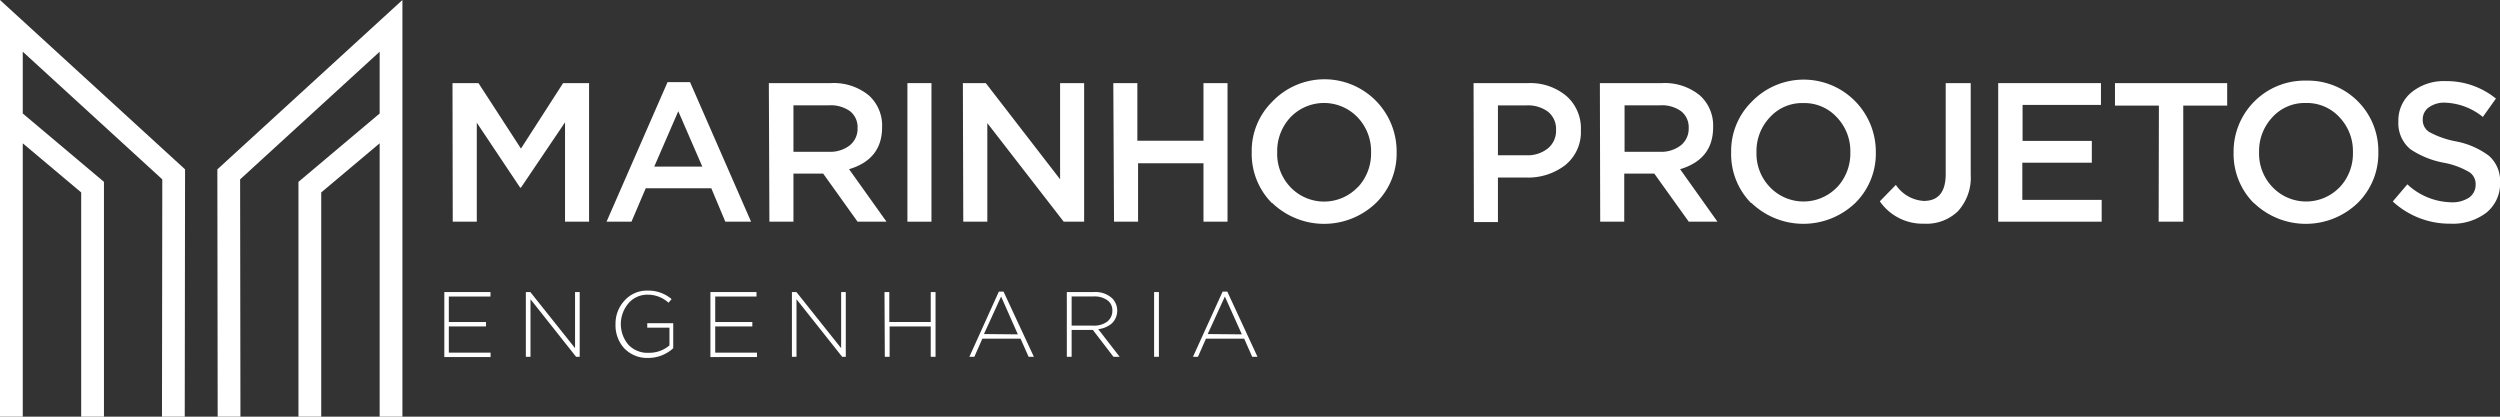
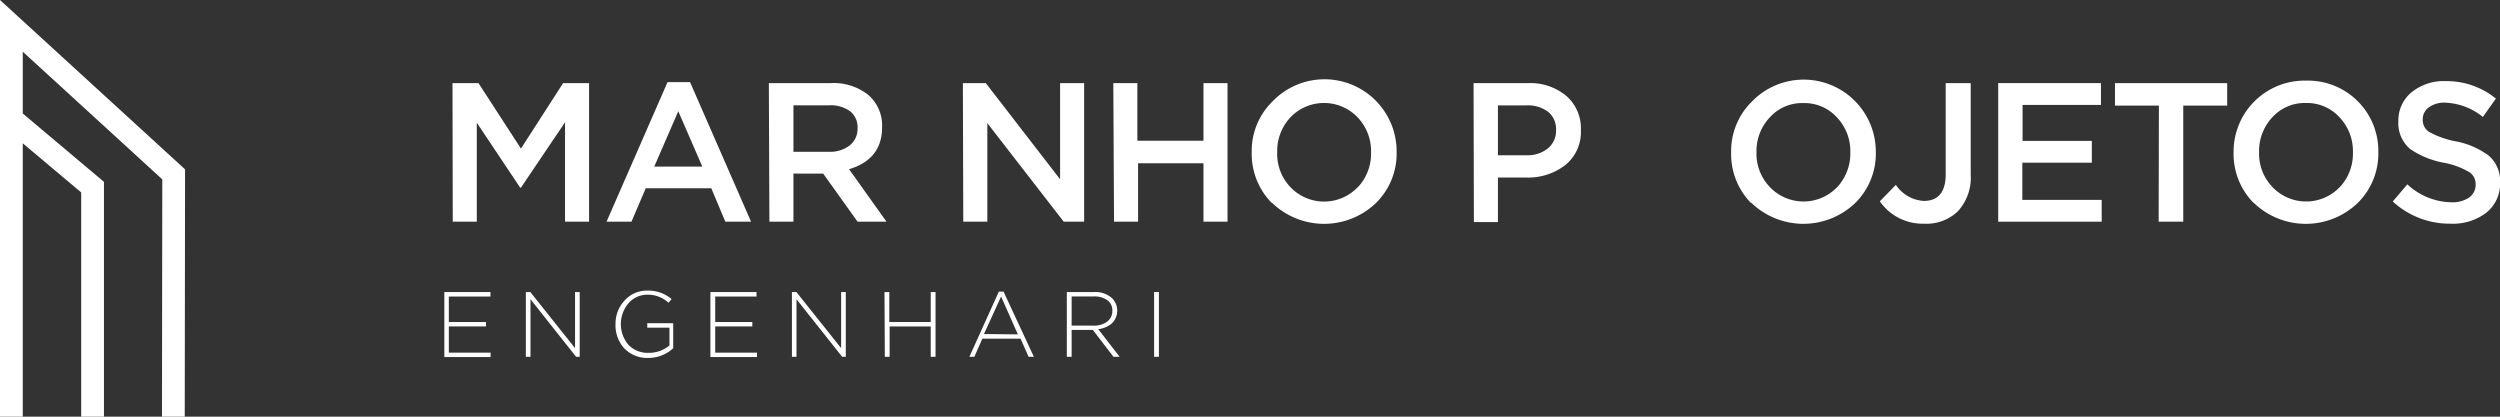
<svg xmlns="http://www.w3.org/2000/svg" viewBox="0 0 311.93 51.99">
  <rect x="0" y="0" width="311.93" height="51.99" fill="#333333" stroke="none" />
  <defs>
    <style>.a8728793-e6ae-4080-9e1b-79140ca29125{fill:#fff;}</style>
  </defs>
  <title>Ativo 12</title>
  <g id="ada3790a-f35c-467b-89bf-7e9165dbe674" data-name="Camada 2">
    <g id="b8646d3e-1955-4923-b0f4-c3a362ad25e5" data-name="OBJECTS">
      <polygon class="a8728793-e6ae-4080-9e1b-79140ca29125" points="23.09 21.13 23.05 51.99 20.21 51.99 20.25 22.38 2.84 6.45 2.84 14.16 12.97 22.69 12.97 51.99 10.13 51.99 10.13 24.01 2.84 17.88 2.84 51.99 0 51.99 0 0 23.09 21.13" />
-       <polygon class="a8728793-e6ae-4080-9e1b-79140ca29125" points="27.12 21.13 27.16 51.99 30 51.99 29.96 22.38 47.37 6.45 47.37 14.16 37.24 22.69 37.24 51.99 40.08 51.99 40.08 24.01 47.37 17.88 47.37 51.99 50.21 51.99 50.21 0 27.12 21.13" />
    </g>
    <g id="aaac289e-0054-4a23-936b-8adb91298e32" data-name="TEXTS">
      <path class="a8728793-e6ae-4080-9e1b-79140ca29125" d="M56.46,10.37H59.7L65,18.54l5.26-8.17h3.24V27.66h-3V15.26L65,23.41h-.1l-5.41-8.1V27.66h-3Z" />
      <path class="a8728793-e6ae-4080-9e1b-79140ca29125" d="M83.29,10.25H86.1l7.61,17.41H90.5l-1.75-4.17H80.57l-1.78,4.17H75.68Zm4.34,10.54-3-6.91-3,6.91Z" />
      <path class="a8728793-e6ae-4080-9e1b-79140ca29125" d="M95.93,10.37h7.71a6.93,6.93,0,0,1,4.74,1.51,5.05,5.05,0,0,1,1.68,4q0,4-4.12,5.23l4.67,6.55H107l-4.29-6H99v6h-3Zm7.49,8.57a4,4,0,0,0,2.59-.79A2.64,2.64,0,0,0,107,16a2.55,2.55,0,0,0-.93-2.12,4.16,4.16,0,0,0-2.65-.74H99v5.8Z" />
-       <path class="a8728793-e6ae-4080-9e1b-79140ca29125" d="M113.22,10.37h3V27.66h-3Z" />
      <path class="a8728793-e6ae-4080-9e1b-79140ca29125" d="M120.14,10.37H123l9.27,12v-12h3V27.66h-2.55l-9.53-12.3v12.3h-3Z" />
      <path class="a8728793-e6ae-4080-9e1b-79140ca29125" d="M138.91,10.37h3v7.19h8.25V10.37h3V27.66h-3V20.37H142v7.29h-3Z" />
      <path class="a8728793-e6ae-4080-9e1b-79140ca29125" d="M158.7,25.34A8.7,8.7,0,0,1,156.18,19a8.61,8.61,0,0,1,2.54-6.29A9,9,0,0,1,174.26,19a8.65,8.65,0,0,1-2.55,6.3,9.35,9.35,0,0,1-13,0Zm10.74-2A6.13,6.13,0,0,0,171.07,19a6.1,6.1,0,0,0-1.66-4.34,5.8,5.8,0,0,0-8.42,0A6.15,6.15,0,0,0,159.36,19,6,6,0,0,0,161,23.34a5.8,5.8,0,0,0,8.42,0Z" />
      <path class="a8728793-e6ae-4080-9e1b-79140ca29125" d="M183.86,10.37h6.82A7,7,0,0,1,195.47,12a5.38,5.38,0,0,1,1.78,4.25,5.29,5.29,0,0,1-2,4.39,7.61,7.61,0,0,1-4.89,1.51H186.9v5.56h-3Zm6.57,9a4,4,0,0,0,2.72-.87,2.81,2.81,0,0,0,1-2.27,2.76,2.76,0,0,0-1-2.29,4.22,4.22,0,0,0-2.72-.79H186.9v6.22Z" />
-       <path class="a8728793-e6ae-4080-9e1b-79140ca29125" d="M199.62,10.37h7.71a6.93,6.93,0,0,1,4.74,1.51,5.05,5.05,0,0,1,1.68,4q0,4-4.12,5.23l4.66,6.55h-3.58l-4.3-6h-3.75v6h-3Zm7.49,8.57a4,4,0,0,0,2.59-.79,2.64,2.64,0,0,0,1-2.15,2.53,2.53,0,0,0-.94-2.12,4.11,4.11,0,0,0-2.64-.74h-4.42v5.8Z" />
      <path class="a8728793-e6ae-4080-9e1b-79140ca29125" d="M218.49,25.34A8.7,8.7,0,0,1,216,19a8.62,8.62,0,0,1,2.55-6.29A9,9,0,0,1,234.05,19a8.65,8.65,0,0,1-2.54,6.3,9.36,9.36,0,0,1-13,0Zm10.75-2A6.18,6.18,0,0,0,230.87,19a6.1,6.1,0,0,0-1.66-4.34A5.49,5.49,0,0,0,225,12.86a5.42,5.42,0,0,0-4.2,1.81A6.11,6.11,0,0,0,219.16,19a6,6,0,0,0,1.66,4.33,5.8,5.8,0,0,0,8.42,0Z" />
      <path class="a8728793-e6ae-4080-9e1b-79140ca29125" d="M234.55,25.12l2-2.05a4.52,4.52,0,0,0,3.48,2q2.75,0,2.74-3.38V10.37h3.12V21.78a6.21,6.21,0,0,1-1.61,4.59,5.64,5.64,0,0,1-4.2,1.54A6.5,6.5,0,0,1,234.55,25.12Z" />
      <path class="a8728793-e6ae-4080-9e1b-79140ca29125" d="M249.32,10.37h12.82v2.72h-9.78v4.49H261V20.3h-8.67v4.64h9.9v2.72H249.32Z" />
      <path class="a8728793-e6ae-4080-9e1b-79140ca29125" d="M269.37,13.18h-5.48V10.37h14v2.81h-5.48V27.66h-3.07Z" />
      <path class="a8728793-e6ae-4080-9e1b-79140ca29125" d="M281.21,25.34A8.7,8.7,0,0,1,278.69,19a8.86,8.86,0,0,1,9.06-8.94,8.78,8.78,0,0,1,9,8.94,8.65,8.65,0,0,1-2.55,6.3,9.35,9.35,0,0,1-13,0Zm10.74-2A6.13,6.13,0,0,0,293.58,19a6.13,6.13,0,0,0-1.65-4.34,5.51,5.51,0,0,0-4.23-1.81,5.45,5.45,0,0,0-4.2,1.81A6.15,6.15,0,0,0,281.87,19a6,6,0,0,0,1.66,4.33,5.8,5.8,0,0,0,8.42,0Z" />
      <path class="a8728793-e6ae-4080-9e1b-79140ca29125" d="M298.55,25.14,300.37,23a8.28,8.28,0,0,0,5.46,2.24,3.8,3.8,0,0,0,2.25-.59,1.94,1.94,0,0,0,.81-1.63,1.77,1.77,0,0,0-.74-1.51A9.64,9.64,0,0,0,305,20.32a11.16,11.16,0,0,1-4.25-1.7,4.22,4.22,0,0,1-1.5-3.48,4.53,4.53,0,0,1,1.65-3.63,6.38,6.38,0,0,1,4.25-1.39,9.75,9.75,0,0,1,6.27,2.18l-1.63,2.29a7.92,7.92,0,0,0-4.69-1.78,3.27,3.27,0,0,0-2.07.6,1.81,1.81,0,0,0-.74,1.5,1.76,1.76,0,0,0,.81,1.56,11.25,11.25,0,0,0,3.28,1.16,10,10,0,0,1,4.16,1.8,4.16,4.16,0,0,1,1.4,3.31,4.64,4.64,0,0,1-1.73,3.81,6.88,6.88,0,0,1-4.44,1.36A10.47,10.47,0,0,1,298.55,25.14Z" />
      <path class="a8728793-e6ae-4080-9e1b-79140ca29125" d="M55.44,36.44H61.2V37H56v3.18h4.64v.55H56V44h5.21v.55H55.44Z" />
      <path class="a8728793-e6ae-4080-9e1b-79140ca29125" d="M65.61,36.44h.56l5.58,7v-7h.58v8.08h-.45l-5.69-7.18v7.18h-.58Z" />
      <path class="a8728793-e6ae-4080-9e1b-79140ca29125" d="M77.87,43.44a4.26,4.26,0,0,1-1.07-3,4.2,4.2,0,0,1,1.1-2.91,3.72,3.72,0,0,1,2.9-1.27,4.47,4.47,0,0,1,3,1.06l-.39.45a3.8,3.8,0,0,0-2.6-1,3.08,3.08,0,0,0-2.4,1.08,4,4,0,0,0,0,5.17,3.28,3.28,0,0,0,2.54,1,3.92,3.92,0,0,0,2.58-.92V40.88H80.76v-.55H84v3.12a4.61,4.61,0,0,1-3.17,1.21A3.93,3.93,0,0,1,77.87,43.44Z" />
      <path class="a8728793-e6ae-4080-9e1b-79140ca29125" d="M88.64,36.44h5.75V37H89.24v3.18h4.63v.55H89.24V44h5.21v.55H88.64Z" />
      <path class="a8728793-e6ae-4080-9e1b-79140ca29125" d="M98.81,36.44h.56l5.58,7v-7h.58v8.08h-.45l-5.7-7.18v7.18h-.57Z" />
      <path class="a8728793-e6ae-4080-9e1b-79140ca29125" d="M110.36,36.44h.6v3.74h5.17V36.44h.6v8.08h-.6V40.73H111v3.79h-.6Z" />
      <path class="a8728793-e6ae-4080-9e1b-79140ca29125" d="M124.63,36.38h.58L129,44.52h-.66l-1-2.26h-4.77l-1,2.26h-.62ZM127,41.72,124.91,37l-2.14,4.68Z" />
      <path class="a8728793-e6ae-4080-9e1b-79140ca29125" d="M133.11,36.44h3.4a3.07,3.07,0,0,1,2.27.79,2.21,2.21,0,0,1-.05,3.12,3.12,3.12,0,0,1-1.7.72l2.67,3.45h-.77l-2.57-3.35h-2.65v3.35h-.6Zm3.33,4.19a2.74,2.74,0,0,0,1.68-.48,1.67,1.67,0,0,0,.67-1.39,1.52,1.52,0,0,0-.61-1.29,2.72,2.72,0,0,0-1.71-.48h-2.76v3.64Z" />
      <path class="a8728793-e6ae-4080-9e1b-79140ca29125" d="M144,36.44h.6v8.08H144Z" />
-       <path class="a8728793-e6ae-4080-9e1b-79140ca29125" d="M152.55,36.38h.58l3.77,8.14h-.66l-1-2.26h-4.77l-1,2.26h-.62Zm2.4,5.34L152.83,37l-2.14,4.68Z" />
    </g>
  </g>
</svg>